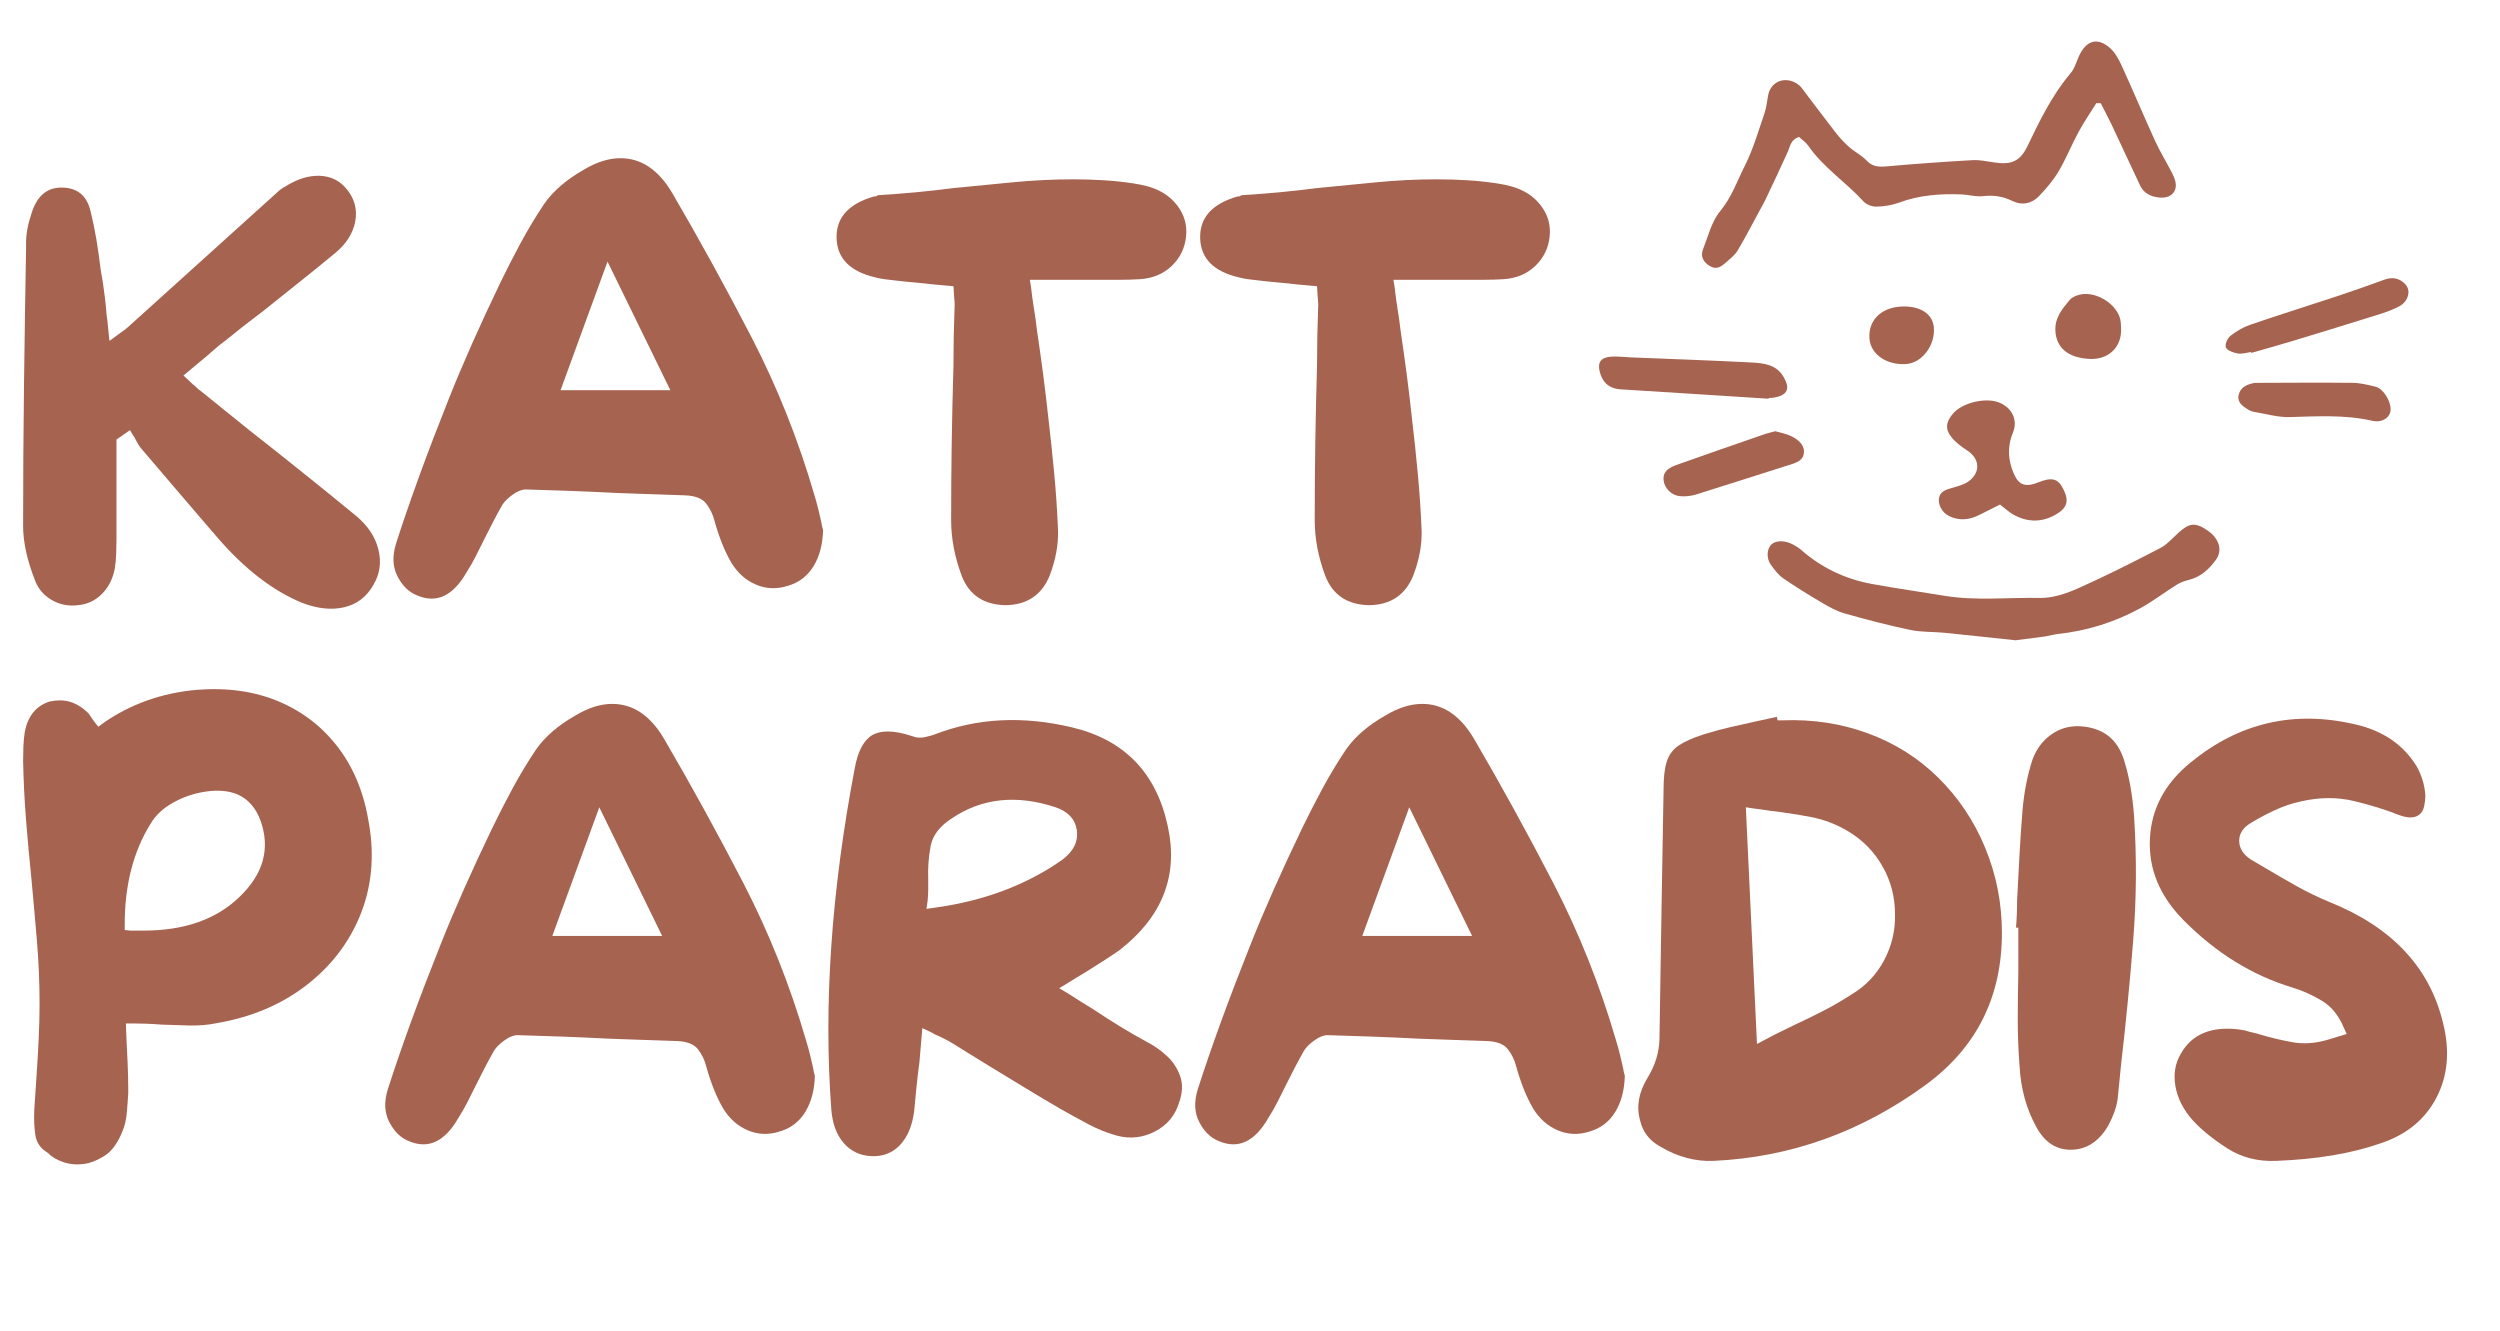
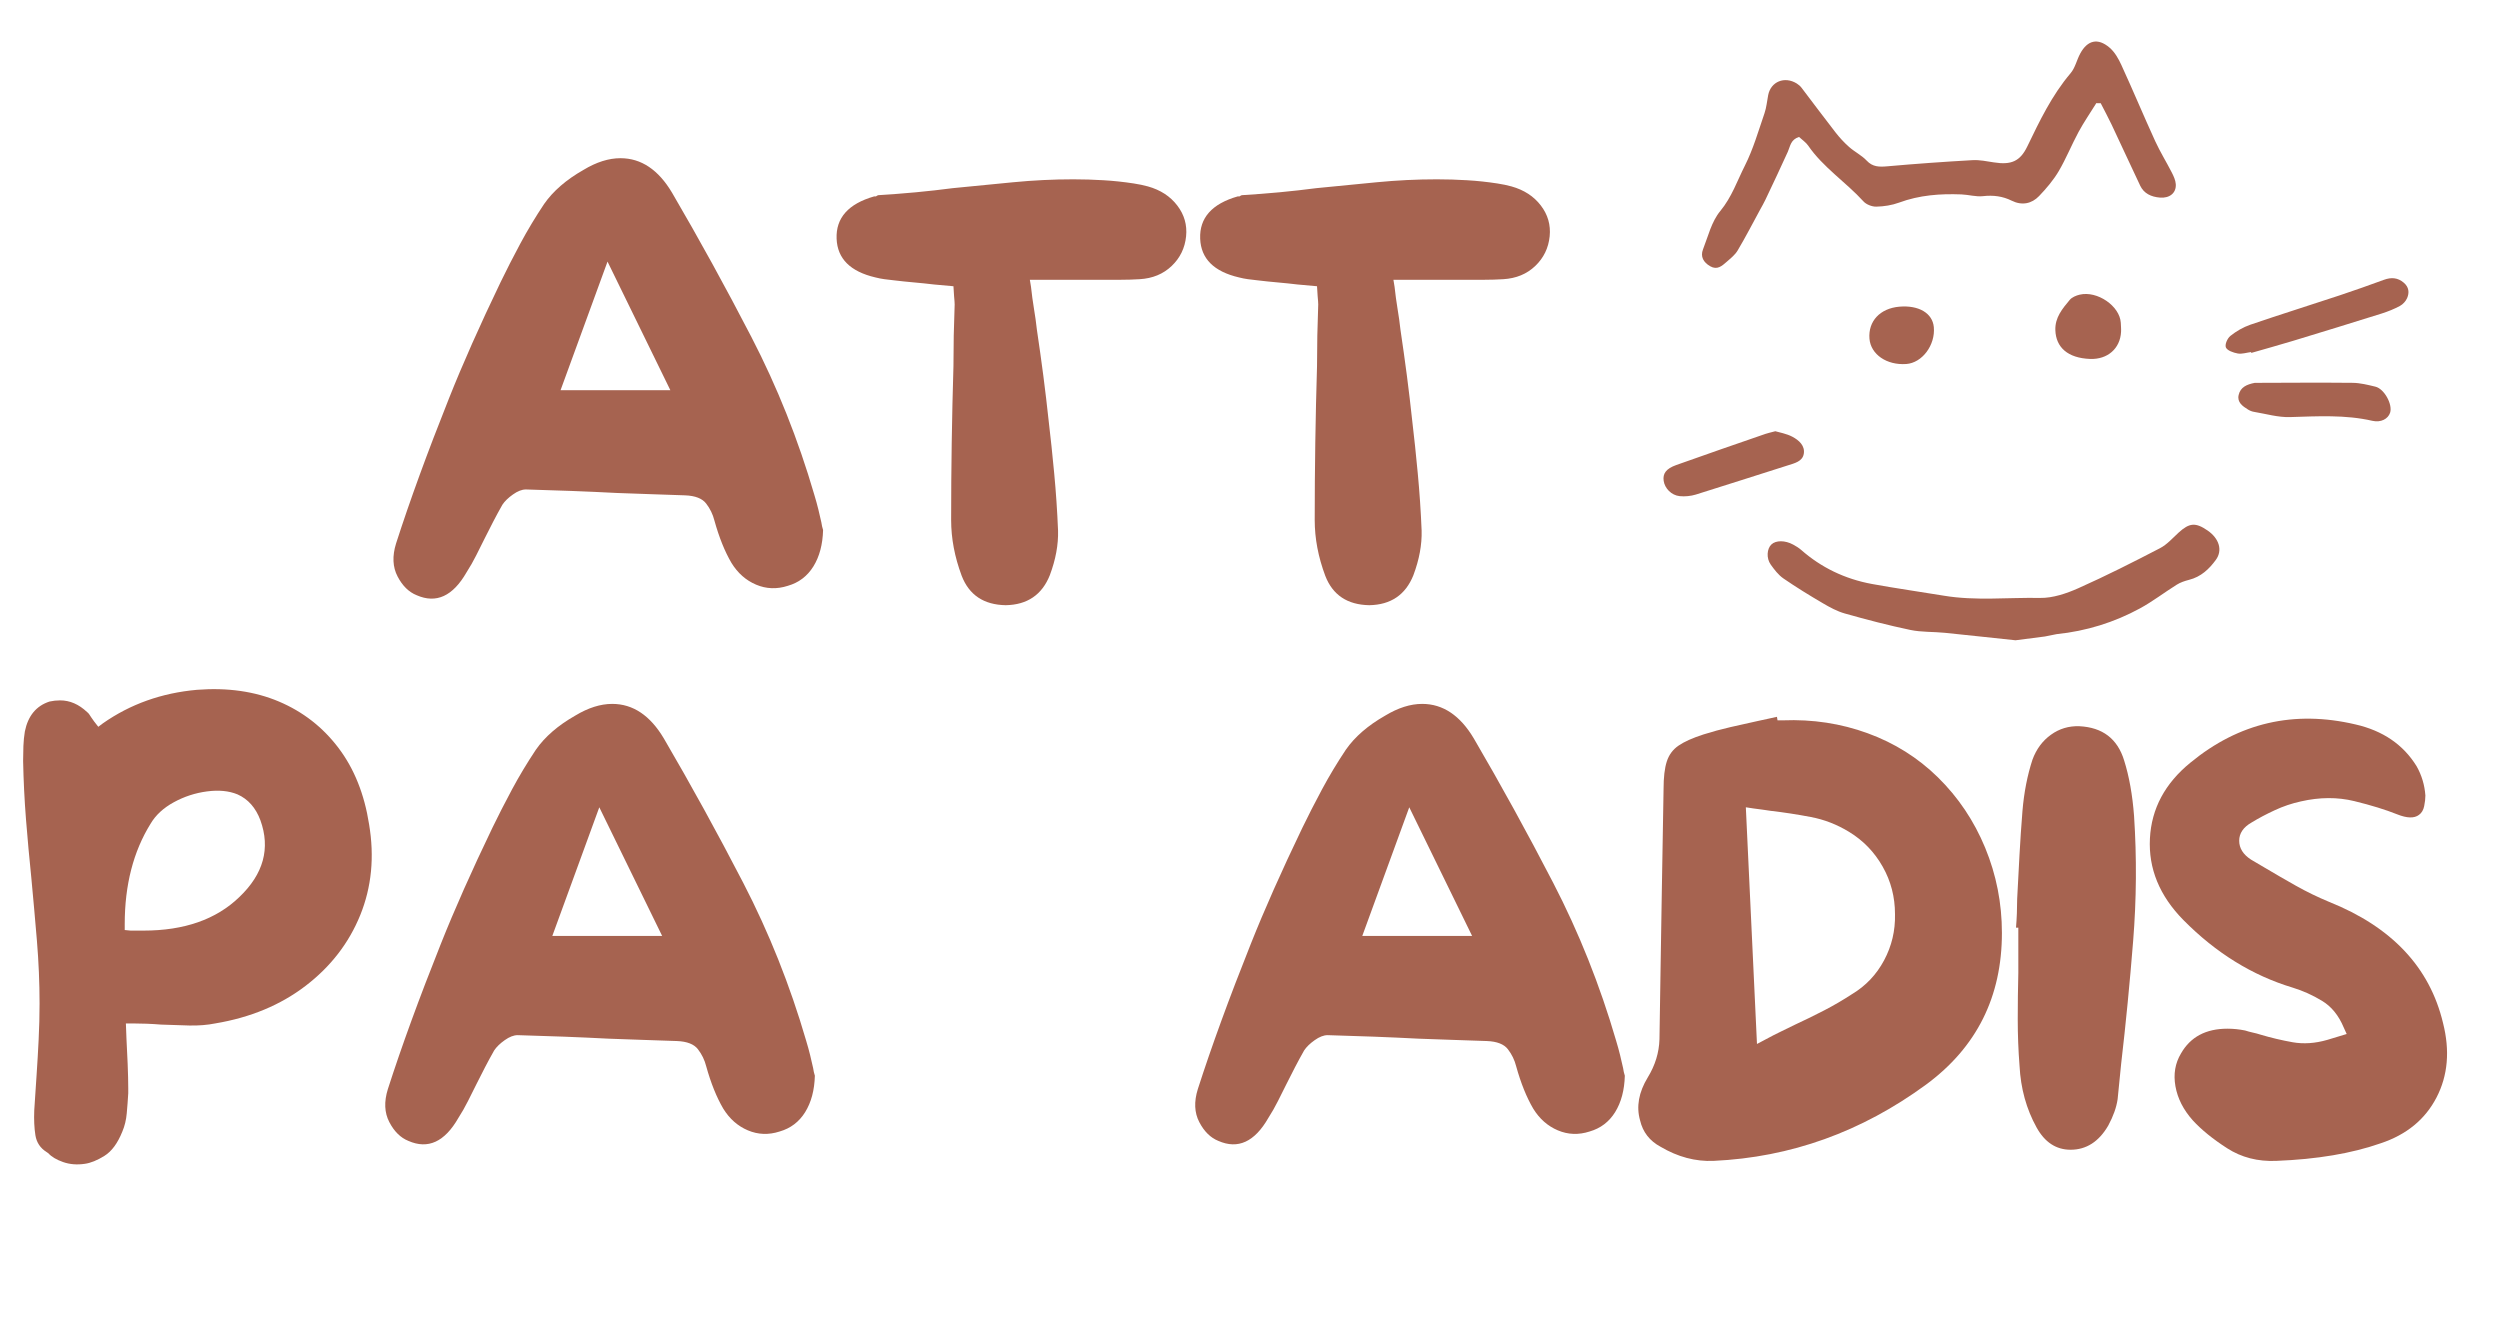
<svg xmlns="http://www.w3.org/2000/svg" version="1.0" preserveAspectRatio="xMidYMid meet" height="575" viewBox="0 0 810 431.25" zoomAndPan="magnify" width="1080">
  <defs>
    <g />
    <clipPath id="6af172d6b7">
      <path clip-rule="nonzero" d="M 551 13 L 705 13 L 705 87 L 551 87 Z M 551 13" />
    </clipPath>
    <clipPath id="349a8c8b60">
      <path clip-rule="nonzero" d="M 506.824 33.766 L 768.941 -0.043 L 793.371 189.348 L 531.254 223.156 Z M 506.824 33.766" />
    </clipPath>
    <clipPath id="1e66f62567">
      <path clip-rule="nonzero" d="M 506.824 33.766 L 768.941 -0.043 L 793.371 189.348 L 531.254 223.156 Z M 506.824 33.766" />
    </clipPath>
    <clipPath id="6c598a24e1">
      <path clip-rule="nonzero" d="M 572 170 L 720 170 L 720 208 L 572 208 Z M 572 170" />
    </clipPath>
    <clipPath id="d278036edd">
      <path clip-rule="nonzero" d="M 506.824 33.766 L 768.941 -0.043 L 793.371 189.348 L 531.254 223.156 Z M 506.824 33.766" />
    </clipPath>
    <clipPath id="17c03468be">
      <path clip-rule="nonzero" d="M 506.824 33.766 L 768.941 -0.043 L 793.371 189.348 L 531.254 223.156 Z M 506.824 33.766" />
    </clipPath>
    <clipPath id="f6736c4bec">
      <path clip-rule="nonzero" d="M 628 129 L 670 129 L 670 169 L 628 169 Z M 628 129" />
    </clipPath>
    <clipPath id="d86248e2d2">
      <path clip-rule="nonzero" d="M 506.824 33.766 L 768.941 -0.043 L 793.371 189.348 L 531.254 223.156 Z M 506.824 33.766" />
    </clipPath>
    <clipPath id="21ffb63932">
-       <path clip-rule="nonzero" d="M 506.824 33.766 L 768.941 -0.043 L 793.371 189.348 L 531.254 223.156 Z M 506.824 33.766" />
-     </clipPath>
+       </clipPath>
    <clipPath id="7b15e31ddd">
      <path clip-rule="nonzero" d="M 518 115 L 580 115 L 580 130 L 518 130 Z M 518 115" />
    </clipPath>
    <clipPath id="d5b940a17c">
-       <path clip-rule="nonzero" d="M 506.824 33.766 L 768.941 -0.043 L 793.371 189.348 L 531.254 223.156 Z M 506.824 33.766" />
-     </clipPath>
+       </clipPath>
    <clipPath id="b7f8445481">
      <path clip-rule="nonzero" d="M 506.824 33.766 L 768.941 -0.043 L 793.371 189.348 L 531.254 223.156 Z M 506.824 33.766" />
    </clipPath>
    <clipPath id="f6bc6a1f3d">
      <path clip-rule="nonzero" d="M 721 90 L 781 90 L 781 115 L 721 115 Z M 721 90" />
    </clipPath>
    <clipPath id="f0172c0b86">
      <path clip-rule="nonzero" d="M 506.824 33.766 L 768.941 -0.043 L 793.371 189.348 L 531.254 223.156 Z M 506.824 33.766" />
    </clipPath>
    <clipPath id="a12bdc6154">
      <path clip-rule="nonzero" d="M 506.824 33.766 L 768.941 -0.043 L 793.371 189.348 L 531.254 223.156 Z M 506.824 33.766" />
    </clipPath>
    <clipPath id="de621eb650">
      <path clip-rule="nonzero" d="M 725 123 L 775 123 L 775 137 L 725 137 Z M 725 123" />
    </clipPath>
    <clipPath id="39118dc2e1">
      <path clip-rule="nonzero" d="M 506.824 33.766 L 768.941 -0.043 L 793.371 189.348 L 531.254 223.156 Z M 506.824 33.766" />
    </clipPath>
    <clipPath id="f9d2d94725">
      <path clip-rule="nonzero" d="M 506.824 33.766 L 768.941 -0.043 L 793.371 189.348 L 531.254 223.156 Z M 506.824 33.766" />
    </clipPath>
    <clipPath id="4289506621">
      <path clip-rule="nonzero" d="M 538 139 L 585 139 L 585 161 L 538 161 Z M 538 139" />
    </clipPath>
    <clipPath id="bbf9a04201">
      <path clip-rule="nonzero" d="M 506.824 33.766 L 768.941 -0.043 L 793.371 189.348 L 531.254 223.156 Z M 506.824 33.766" />
    </clipPath>
    <clipPath id="cda3259deb">
      <path clip-rule="nonzero" d="M 506.824 33.766 L 768.941 -0.043 L 793.371 189.348 L 531.254 223.156 Z M 506.824 33.766" />
    </clipPath>
    <clipPath id="dd20f6e611">
      <path clip-rule="nonzero" d="M 665 95 L 688 95 L 688 117 L 665 117 Z M 665 95" />
    </clipPath>
    <clipPath id="a2ef4e1a39">
      <path clip-rule="nonzero" d="M 506.824 33.766 L 768.941 -0.043 L 793.371 189.348 L 531.254 223.156 Z M 506.824 33.766" />
    </clipPath>
    <clipPath id="645f92136d">
      <path clip-rule="nonzero" d="M 506.824 33.766 L 768.941 -0.043 L 793.371 189.348 L 531.254 223.156 Z M 506.824 33.766" />
    </clipPath>
    <clipPath id="f76de8e514">
      <path clip-rule="nonzero" d="M 605 99 L 627 99 L 627 118 L 605 118 Z M 605 99" />
    </clipPath>
    <clipPath id="8ce4e5e981">
      <path clip-rule="nonzero" d="M 506.824 33.766 L 768.941 -0.043 L 793.371 189.348 L 531.254 223.156 Z M 506.824 33.766" />
    </clipPath>
    <clipPath id="2045619f37">
      <path clip-rule="nonzero" d="M 506.824 33.766 L 768.941 -0.043 L 793.371 189.348 L 531.254 223.156 Z M 506.824 33.766" />
    </clipPath>
  </defs>
  <g fill-opacity="1" fill="#a66350">
    <g transform="translate(0.443, 200.459)">
      <g>
-         <path d="M 114.953 -33.297 C 118.754 -30.129 121.16 -26.484 122.172 -22.359 C 123.191 -18.234 122.625 -14.395 120.469 -10.844 C 118.312 -7.039 115.172 -4.66 111.047 -3.703 C 106.922 -2.754 102.383 -3.234 97.438 -5.141 C 87.926 -9.066 78.789 -16.109 70.031 -26.266 L 64.141 -33.109 C 60.961 -36.797 57.785 -40.508 54.609 -44.25 C 51.441 -47.988 48.273 -51.695 45.109 -55.375 C 44.848 -55.758 44.594 -56.141 44.344 -56.516 C 44.094 -56.898 43.836 -57.348 43.578 -57.859 C 43.328 -58.492 43.07 -58.938 42.812 -59.188 L 41.672 -61.094 L 37.297 -58.047 L 37.297 -48.719 C 37.297 -45.039 37.297 -41.426 37.297 -37.875 C 37.297 -34.32 37.297 -30.707 37.297 -27.031 L 37.297 -25.875 C 37.297 -24.352 37.266 -22.734 37.203 -21.016 C 37.141 -19.305 36.984 -17.691 36.734 -16.172 C 36.098 -12.879 34.703 -10.148 32.547 -7.984 C 30.391 -5.828 27.785 -4.625 24.734 -4.375 C 21.691 -4 18.867 -4.57 16.266 -6.094 C 13.672 -7.613 11.863 -9.77 10.844 -12.562 C 8.312 -19.031 7.047 -24.863 7.047 -30.062 C 7.047 -45.039 7.141 -60.078 7.328 -75.172 C 7.516 -90.273 7.738 -105.18 8 -119.891 L 8 -121.797 C 8 -124.711 8.629 -128.016 9.891 -131.703 C 11.672 -137.148 14.973 -139.812 19.797 -139.688 C 24.742 -139.562 27.785 -136.961 28.922 -131.891 C 29.68 -128.836 30.316 -125.758 30.828 -122.656 C 31.336 -119.551 31.781 -116.41 32.156 -113.234 L 32.922 -108.672 C 33.172 -107.016 33.391 -105.395 33.578 -103.812 C 33.773 -102.227 33.938 -100.547 34.062 -98.766 C 34.32 -96.992 34.516 -95.285 34.641 -93.641 L 35.016 -90.016 L 39.203 -93.062 C 39.961 -93.57 40.535 -94.016 40.922 -94.391 L 89.828 -138.547 C 90.078 -138.797 90.582 -139.176 91.344 -139.688 L 91.734 -139.875 C 95.66 -142.414 99.461 -143.625 103.141 -143.5 C 106.828 -143.375 109.812 -141.848 112.094 -138.922 C 114.5 -135.879 115.352 -132.484 114.656 -128.734 C 113.957 -124.992 111.898 -121.664 108.484 -118.75 C 104.672 -115.582 100.766 -112.41 96.766 -109.234 C 92.773 -106.066 88.812 -102.895 84.875 -99.719 C 82.844 -98.195 80.812 -96.645 78.781 -95.062 C 76.758 -93.477 74.734 -91.859 72.703 -90.203 C 71.305 -89.191 69.973 -88.113 68.703 -86.969 C 67.43 -85.832 66.098 -84.691 64.703 -83.547 L 59 -78.797 L 62.047 -75.938 C 62.547 -75.551 62.984 -75.164 63.359 -74.781 C 63.742 -74.406 64.129 -74.094 64.516 -73.844 C 67.18 -71.688 69.812 -69.562 72.406 -67.469 C 75.008 -65.375 77.645 -63.25 80.312 -61.094 C 86.145 -56.52 91.945 -51.914 97.719 -47.281 C 103.5 -42.656 109.242 -37.992 114.953 -33.297 Z M 114.953 -33.297" />
-       </g>
+         </g>
    </g>
  </g>
  <g fill-opacity="1" fill="#a66350">
    <g transform="translate(120.524, 200.459)">
      <g>
        <path d="M 145.594 -31.219 C 145.719 -30.32 145.906 -29.492 146.156 -28.734 C 146.031 -24.047 144.984 -20.113 143.016 -16.938 C 141.047 -13.77 138.285 -11.676 134.734 -10.656 C 131.18 -9.508 127.754 -9.633 124.453 -11.031 C 121.16 -12.426 118.5 -14.773 116.469 -18.078 C 114.312 -21.754 112.473 -26.32 110.953 -31.781 C 110.441 -33.812 109.551 -35.648 108.281 -37.297 C 107.02 -38.953 104.738 -39.844 101.438 -39.969 C 97.758 -40.094 94.078 -40.219 90.391 -40.344 C 86.711 -40.469 83.035 -40.598 79.359 -40.734 C 74.535 -40.984 69.648 -41.203 64.703 -41.391 C 59.754 -41.578 54.805 -41.738 49.859 -41.875 C 48.586 -41.875 47.191 -41.332 45.672 -40.25 C 44.148 -39.176 43.008 -38.066 42.25 -36.922 C 41.238 -35.141 40.254 -33.328 39.297 -31.484 C 38.348 -29.648 37.43 -27.848 36.547 -26.078 C 35.648 -24.297 34.727 -22.453 33.781 -20.547 C 32.832 -18.648 31.785 -16.812 30.641 -15.031 C 26.203 -7.289 20.812 -4.816 14.469 -7.609 C 11.926 -8.629 9.863 -10.66 8.281 -13.703 C 6.695 -16.742 6.535 -20.297 7.797 -24.359 C 12.242 -38.191 17.957 -53.859 24.938 -71.359 C 29.375 -82.523 34.953 -95.086 41.672 -109.047 C 43.578 -112.984 45.703 -117.141 48.047 -121.516 C 50.398 -125.891 52.973 -130.172 55.766 -134.359 C 58.68 -138.547 62.93 -142.227 68.516 -145.406 C 72.703 -147.938 76.695 -149.203 80.5 -149.203 C 87.227 -149.203 92.812 -145.457 97.25 -137.969 C 106 -123 114.562 -107.426 122.938 -91.25 C 131.312 -75.07 138.102 -58.039 143.312 -40.156 C 143.812 -38.508 144.25 -36.922 144.625 -35.391 C 145.008 -33.867 145.332 -32.477 145.594 -31.219 Z M 61.094 -74.031 L 96.672 -74.031 L 76.312 -115.703 Z M 61.094 -74.031" />
      </g>
    </g>
  </g>
  <g fill-opacity="1" fill="#a66350">
    <g transform="translate(264.013, 200.459)">
      <g>
        <path d="M 107.906 -140.062 C 111.969 -138.926 115.141 -136.863 117.422 -133.875 C 119.703 -130.895 120.656 -127.566 120.281 -123.891 C 119.895 -120.086 118.336 -116.883 115.609 -114.281 C 112.879 -111.676 109.426 -110.25 105.25 -110 C 103.219 -109.875 101.188 -109.812 99.156 -109.812 C 97.125 -109.812 95.094 -109.812 93.062 -109.812 C 92.051 -109.812 91.066 -109.812 90.109 -109.812 C 89.16 -109.812 88.176 -109.812 87.156 -109.812 L 69.656 -109.812 L 70.031 -107.531 C 70.289 -105.113 70.609 -102.766 70.984 -100.484 C 71.367 -98.203 71.688 -95.922 71.938 -93.641 C 72.695 -88.555 73.395 -83.57 74.031 -78.688 C 74.664 -73.801 75.238 -68.953 75.75 -64.141 C 76.383 -58.805 76.984 -53.125 77.547 -47.094 C 78.117 -41.07 78.535 -34.891 78.797 -28.547 C 78.922 -23.984 78.031 -19.16 76.125 -14.078 C 73.582 -7.734 68.82 -4.5 61.844 -4.375 C 54.738 -4.5 49.984 -7.672 47.578 -13.891 C 45.297 -19.984 44.156 -26.008 44.156 -31.969 C 44.156 -40.344 44.219 -48.688 44.344 -57 C 44.469 -65.312 44.656 -73.586 44.906 -81.828 C 44.906 -85.129 44.938 -88.426 45 -91.719 C 45.07 -95.02 45.172 -98.383 45.297 -101.812 C 45.297 -102.32 45.234 -103.211 45.109 -104.484 L 44.906 -107.719 L 38.641 -108.281 C 36.473 -108.539 34.312 -108.766 32.156 -108.953 C 30 -109.141 27.844 -109.363 25.688 -109.625 C 24.551 -109.75 23.504 -109.875 22.547 -110 C 21.598 -110.125 20.617 -110.316 19.609 -110.578 C 11.484 -112.473 7.297 -116.656 7.047 -123.125 C 6.785 -129.852 10.844 -134.422 19.219 -136.828 L 19.797 -136.828 C 20.172 -137.086 20.422 -137.219 20.547 -137.219 C 24.609 -137.469 28.672 -137.781 32.734 -138.156 C 36.797 -138.539 40.789 -138.988 44.719 -139.5 C 51.188 -140.133 57.688 -140.77 64.219 -141.406 C 70.758 -142.039 77.266 -142.359 83.734 -142.359 C 87.035 -142.359 90.301 -142.258 93.531 -142.062 C 96.77 -141.875 100.039 -141.523 103.344 -141.016 C 104.988 -140.766 106.508 -140.445 107.906 -140.062 Z M 107.906 -140.062" />
      </g>
    </g>
  </g>
  <g fill-opacity="1" fill="#a66350">
    <g transform="translate(381.81, 200.459)">
      <g>
        <path d="M 107.906 -140.062 C 111.969 -138.926 115.141 -136.863 117.422 -133.875 C 119.703 -130.895 120.656 -127.566 120.281 -123.891 C 119.895 -120.086 118.336 -116.883 115.609 -114.281 C 112.879 -111.676 109.426 -110.25 105.25 -110 C 103.219 -109.875 101.188 -109.812 99.156 -109.812 C 97.125 -109.812 95.094 -109.812 93.062 -109.812 C 92.051 -109.812 91.066 -109.812 90.109 -109.812 C 89.16 -109.812 88.176 -109.812 87.156 -109.812 L 69.656 -109.812 L 70.031 -107.531 C 70.289 -105.113 70.609 -102.766 70.984 -100.484 C 71.367 -98.203 71.688 -95.922 71.938 -93.641 C 72.695 -88.555 73.395 -83.57 74.031 -78.688 C 74.664 -73.801 75.238 -68.953 75.75 -64.141 C 76.383 -58.805 76.984 -53.125 77.547 -47.094 C 78.117 -41.07 78.535 -34.891 78.797 -28.547 C 78.922 -23.984 78.031 -19.16 76.125 -14.078 C 73.582 -7.734 68.82 -4.5 61.844 -4.375 C 54.738 -4.5 49.984 -7.672 47.578 -13.891 C 45.297 -19.984 44.156 -26.008 44.156 -31.969 C 44.156 -40.344 44.219 -48.688 44.344 -57 C 44.469 -65.312 44.656 -73.586 44.906 -81.828 C 44.906 -85.129 44.938 -88.426 45 -91.719 C 45.07 -95.02 45.172 -98.383 45.297 -101.812 C 45.297 -102.32 45.234 -103.211 45.109 -104.484 L 44.906 -107.719 L 38.641 -108.281 C 36.473 -108.539 34.312 -108.766 32.156 -108.953 C 30 -109.141 27.844 -109.363 25.688 -109.625 C 24.551 -109.75 23.504 -109.875 22.547 -110 C 21.598 -110.125 20.617 -110.316 19.609 -110.578 C 11.484 -112.473 7.297 -116.656 7.047 -123.125 C 6.785 -129.852 10.844 -134.422 19.219 -136.828 L 19.797 -136.828 C 20.172 -137.086 20.422 -137.219 20.547 -137.219 C 24.609 -137.469 28.672 -137.781 32.734 -138.156 C 36.797 -138.539 40.789 -138.988 44.719 -139.5 C 51.188 -140.133 57.688 -140.77 64.219 -141.406 C 70.758 -142.039 77.266 -142.359 83.734 -142.359 C 87.035 -142.359 90.301 -142.258 93.531 -142.062 C 96.77 -141.875 100.039 -141.523 103.344 -141.016 C 104.988 -140.766 106.508 -140.445 107.906 -140.062 Z M 107.906 -140.062" />
      </g>
    </g>
  </g>
  <g fill-opacity="1" fill="#a66350">
    <g transform="translate(0.443, 377.265)">
      <g>
        <path d="M 119.141 -110.188 C 120.91 -99.656 119.957 -89.852 116.281 -80.781 C 112.602 -71.719 106.703 -64.078 98.578 -57.859 C 90.461 -51.641 80.695 -47.578 69.281 -45.672 C 66.738 -45.16 63.941 -44.938 60.891 -45 C 57.848 -45.07 54.805 -45.172 51.766 -45.297 C 50.242 -45.422 48.688 -45.516 47.094 -45.578 C 45.508 -45.641 43.957 -45.672 42.438 -45.672 L 40.344 -45.672 L 40.531 -40.734 C 40.664 -38.441 40.797 -35.707 40.922 -32.531 C 41.047 -29.363 41.109 -26.766 41.109 -24.734 L 41.109 -23.031 C 40.984 -20.875 40.82 -18.719 40.625 -16.562 C 40.438 -14.406 39.961 -12.438 39.203 -10.656 C 37.68 -6.852 35.742 -4.223 33.391 -2.766 C 31.047 -1.305 28.926 -0.445 27.031 -0.188 C 24.488 0.188 22.141 -0.004 19.984 -0.766 C 17.828 -1.523 16.238 -2.473 15.219 -3.609 L 14.656 -4 C 12.625 -5.27 11.414 -7.078 11.031 -9.422 C 10.656 -11.766 10.531 -14.461 10.656 -17.516 C 10.781 -19.41 10.906 -21.312 11.031 -23.219 C 11.164 -25.125 11.297 -27.094 11.422 -29.125 C 11.672 -32.801 11.891 -36.57 12.078 -40.438 C 12.273 -44.312 12.375 -48.211 12.375 -52.141 C 12.375 -58.867 12.086 -65.656 11.516 -72.5 C 10.941 -79.352 10.336 -86.145 9.703 -92.875 C 9.066 -99.094 8.492 -105.375 7.984 -111.719 C 7.484 -118.062 7.172 -124.406 7.047 -130.75 C 7.047 -132.395 7.078 -134.008 7.141 -135.594 C 7.203 -137.176 7.359 -138.734 7.609 -140.266 C 8.629 -145.336 11.297 -148.57 15.609 -149.969 C 16.742 -150.219 17.883 -150.344 19.031 -150.344 C 22.195 -150.344 25.113 -149.078 27.781 -146.547 C 28.164 -146.285 28.613 -145.711 29.125 -144.828 C 29.5 -144.316 29.812 -143.875 30.062 -143.5 L 31.406 -141.781 L 32.922 -142.922 C 41.805 -149.141 51.957 -152.754 63.375 -153.766 C 73.27 -154.535 82.117 -153.27 89.922 -149.969 C 97.723 -146.664 104.16 -141.648 109.234 -134.922 C 114.316 -128.203 117.617 -119.957 119.141 -110.188 Z M 77.078 -86.594 C 84.941 -94.082 87.223 -102.391 83.922 -111.516 C 82.398 -115.578 79.926 -118.367 76.5 -119.891 C 73.707 -121.035 70.41 -121.352 66.609 -120.844 C 62.805 -120.344 59.223 -119.172 55.859 -117.328 C 52.492 -115.484 49.988 -113.164 48.344 -110.375 C 42.758 -101.375 39.969 -90.531 39.969 -77.844 L 39.969 -75.938 L 41.875 -75.75 C 43.395 -75.75 44.789 -75.75 46.062 -75.75 C 59.25 -75.75 69.586 -79.363 77.078 -86.594 Z M 77.078 -86.594" />
      </g>
    </g>
  </g>
  <g fill-opacity="1" fill="#a66350">
    <g transform="translate(117.86, 377.265)">
      <g>
        <path d="M 145.594 -31.219 C 145.719 -30.32 145.906 -29.492 146.156 -28.734 C 146.031 -24.047 144.984 -20.113 143.016 -16.938 C 141.047 -13.77 138.285 -11.676 134.734 -10.656 C 131.18 -9.508 127.754 -9.633 124.453 -11.031 C 121.16 -12.426 118.5 -14.773 116.469 -18.078 C 114.312 -21.754 112.473 -26.32 110.953 -31.781 C 110.441 -33.812 109.551 -35.648 108.281 -37.297 C 107.02 -38.953 104.738 -39.844 101.438 -39.969 C 97.758 -40.094 94.078 -40.219 90.391 -40.344 C 86.711 -40.469 83.035 -40.598 79.359 -40.734 C 74.535 -40.984 69.648 -41.203 64.703 -41.391 C 59.754 -41.578 54.805 -41.738 49.859 -41.875 C 48.586 -41.875 47.191 -41.332 45.672 -40.25 C 44.148 -39.176 43.008 -38.066 42.25 -36.922 C 41.238 -35.141 40.254 -33.328 39.297 -31.484 C 38.348 -29.648 37.43 -27.848 36.547 -26.078 C 35.648 -24.297 34.727 -22.453 33.781 -20.547 C 32.832 -18.648 31.785 -16.812 30.641 -15.031 C 26.203 -7.289 20.812 -4.816 14.469 -7.609 C 11.926 -8.629 9.863 -10.66 8.281 -13.703 C 6.695 -16.742 6.535 -20.297 7.797 -24.359 C 12.242 -38.191 17.957 -53.859 24.938 -71.359 C 29.375 -82.523 34.953 -95.086 41.672 -109.047 C 43.578 -112.984 45.703 -117.141 48.047 -121.516 C 50.398 -125.891 52.973 -130.172 55.766 -134.359 C 58.68 -138.547 62.93 -142.227 68.516 -145.406 C 72.703 -147.938 76.695 -149.203 80.5 -149.203 C 87.227 -149.203 92.812 -145.457 97.25 -137.969 C 106 -123 114.562 -107.426 122.938 -91.25 C 131.312 -75.07 138.102 -58.039 143.312 -40.156 C 143.812 -38.508 144.25 -36.922 144.625 -35.391 C 145.008 -33.867 145.332 -32.477 145.594 -31.219 Z M 61.094 -74.031 L 96.672 -74.031 L 76.312 -115.703 Z M 61.094 -74.031" />
      </g>
    </g>
  </g>
  <g fill-opacity="1" fill="#a66350">
    <g transform="translate(261.349, 377.265)">
      <g>
-         <path d="M 110.766 -39.391 C 112.922 -38.254 114.945 -36.797 116.844 -35.016 C 118.75 -33.242 120.145 -31.086 121.031 -28.547 C 121.926 -26.004 121.801 -23.148 120.656 -19.984 C 119.383 -15.797 116.781 -12.688 112.844 -10.656 C 108.914 -8.625 104.797 -8.18 100.484 -9.328 C 97.316 -10.211 94.238 -11.445 91.25 -13.031 C 88.27 -14.625 85.32 -16.242 82.406 -17.891 C 78.469 -20.172 74.531 -22.516 70.594 -24.922 C 66.664 -27.336 62.801 -29.688 59 -31.969 C 56.969 -33.238 54.969 -34.473 53 -35.672 C 51.031 -36.879 49.031 -38.117 47 -39.391 C 46.375 -39.773 45.742 -40.125 45.109 -40.438 C 44.473 -40.758 43.773 -41.109 43.016 -41.484 C 41.992 -41.867 41.102 -42.312 40.344 -42.812 L 37.484 -44.156 L 36.547 -33.109 C 36.16 -30.316 35.836 -27.586 35.578 -24.922 C 35.328 -22.266 35.078 -19.664 34.828 -17.125 C 34.191 -12.438 32.664 -8.82 30.25 -6.281 C 27.844 -3.738 24.801 -2.535 21.125 -2.672 C 17.445 -2.797 14.43 -4.188 12.078 -6.844 C 9.734 -9.508 8.375 -13.129 8 -17.703 C 5.457 -51.578 7.992 -88.492 15.609 -128.453 C 16.617 -133.91 18.52 -137.469 21.312 -139.125 C 22.707 -139.883 24.359 -140.266 26.266 -140.266 C 28.547 -140.266 31.207 -139.754 34.25 -138.734 C 35.52 -138.223 36.883 -138.125 38.344 -138.438 C 39.801 -138.758 40.848 -139.051 41.484 -139.312 C 55.191 -144.633 70.035 -145.395 86.016 -141.594 C 103.016 -137.531 113.359 -126.805 117.047 -109.422 C 120.473 -93.566 115.27 -80.25 101.438 -69.469 C 99.789 -68.32 98.078 -67.176 96.297 -66.031 C 94.523 -64.895 92.625 -63.691 90.594 -62.422 C 89.695 -61.91 88.742 -61.336 87.734 -60.703 C 86.723 -60.078 85.707 -59.445 84.688 -58.812 L 81.828 -57.094 L 84.688 -55.375 C 86.082 -54.488 87.477 -53.602 88.875 -52.719 C 90.27 -51.832 91.602 -51.008 92.875 -50.25 C 95.914 -48.219 98.895 -46.312 101.812 -44.531 C 104.727 -42.758 107.711 -41.047 110.766 -39.391 Z M 41.484 -83.172 C 57.223 -85.328 70.863 -90.398 82.406 -98.391 C 86.344 -101.18 88.055 -104.477 87.547 -108.281 C 87.035 -111.832 84.75 -114.305 80.688 -115.703 C 68 -119.891 56.77 -118.688 47 -112.094 C 43.07 -109.551 40.789 -106.535 40.156 -103.047 C 39.52 -99.566 39.266 -96.113 39.391 -92.688 C 39.391 -91.414 39.391 -90.176 39.391 -88.969 C 39.391 -87.758 39.328 -86.586 39.203 -85.453 L 38.828 -82.781 Z M 41.484 -83.172" />
-       </g>
+         </g>
    </g>
  </g>
  <g fill-opacity="1" fill="#a66350">
    <g transform="translate(380.288, 377.265)">
      <g>
        <path d="M 145.594 -31.219 C 145.719 -30.32 145.906 -29.492 146.156 -28.734 C 146.031 -24.047 144.984 -20.113 143.016 -16.938 C 141.047 -13.77 138.285 -11.676 134.734 -10.656 C 131.18 -9.508 127.754 -9.633 124.453 -11.031 C 121.16 -12.426 118.5 -14.773 116.469 -18.078 C 114.312 -21.754 112.473 -26.32 110.953 -31.781 C 110.441 -33.812 109.551 -35.648 108.281 -37.297 C 107.02 -38.953 104.738 -39.844 101.438 -39.969 C 97.758 -40.094 94.078 -40.219 90.391 -40.344 C 86.711 -40.469 83.035 -40.598 79.359 -40.734 C 74.535 -40.984 69.648 -41.203 64.703 -41.391 C 59.754 -41.578 54.805 -41.738 49.859 -41.875 C 48.586 -41.875 47.191 -41.332 45.672 -40.25 C 44.148 -39.176 43.008 -38.066 42.25 -36.922 C 41.238 -35.141 40.254 -33.328 39.297 -31.484 C 38.348 -29.648 37.43 -27.848 36.547 -26.078 C 35.648 -24.297 34.727 -22.453 33.781 -20.547 C 32.832 -18.648 31.785 -16.812 30.641 -15.031 C 26.203 -7.289 20.812 -4.816 14.469 -7.609 C 11.926 -8.629 9.863 -10.66 8.281 -13.703 C 6.695 -16.742 6.535 -20.297 7.797 -24.359 C 12.242 -38.191 17.957 -53.859 24.938 -71.359 C 29.375 -82.523 34.953 -95.086 41.672 -109.047 C 43.578 -112.984 45.703 -117.141 48.047 -121.516 C 50.398 -125.891 52.973 -130.172 55.766 -134.359 C 58.68 -138.547 62.93 -142.227 68.516 -145.406 C 72.703 -147.938 76.695 -149.203 80.5 -149.203 C 87.227 -149.203 92.812 -145.457 97.25 -137.969 C 106 -123 114.562 -107.426 122.938 -91.25 C 131.312 -75.07 138.102 -58.039 143.312 -40.156 C 143.812 -38.508 144.25 -36.922 144.625 -35.391 C 145.008 -33.867 145.332 -32.477 145.594 -31.219 Z M 61.094 -74.031 L 96.672 -74.031 L 76.312 -115.703 Z M 61.094 -74.031" />
      </g>
    </g>
  </g>
  <g fill-opacity="1" fill="#a66350">
    <g transform="translate(523.776, 377.265)">
      <g>
        <path d="M 104.094 -125.422 C 110.695 -118.941 115.805 -111.328 119.422 -102.578 C 123.035 -93.828 124.844 -84.629 124.844 -74.984 C 124.844 -54.305 116.66 -37.938 100.297 -25.875 C 79.359 -10.531 56.395 -2.285 31.406 -1.141 C 25.562 -0.891 19.848 -2.41 14.266 -5.703 C 10.711 -7.609 8.492 -10.461 7.609 -14.266 C 6.336 -18.711 7.164 -23.348 10.094 -28.172 C 12.5 -32.098 13.766 -36.219 13.891 -40.531 C 14.016 -48.531 14.141 -56.523 14.266 -64.516 C 14.398 -72.504 14.531 -80.562 14.656 -88.688 C 14.781 -94.145 14.875 -99.629 14.938 -105.141 C 15 -110.66 15.094 -116.148 15.219 -121.609 C 15.219 -125.41 15.566 -128.391 16.266 -130.547 C 16.961 -132.711 18.234 -134.426 20.078 -135.688 C 21.922 -136.957 24.617 -138.164 28.172 -139.312 C 30.961 -140.195 33.879 -140.988 36.922 -141.688 C 39.961 -142.383 42.941 -143.051 45.859 -143.688 C 46.879 -143.938 47.895 -144.156 48.906 -144.344 C 49.926 -144.539 50.941 -144.766 51.953 -145.016 L 52.141 -143.875 L 53.859 -143.875 C 63.504 -144.258 72.672 -142.863 81.359 -139.688 C 90.047 -136.52 97.625 -131.766 104.094 -125.422 Z M 76.312 -55.188 C 80.75 -57.852 84.203 -61.5 86.672 -66.125 C 89.148 -70.758 90.328 -75.742 90.203 -81.078 C 90.203 -86.66 88.867 -91.797 86.203 -96.484 C 83.547 -101.18 79.93 -104.926 75.359 -107.719 C 71.43 -110.125 67.273 -111.738 62.891 -112.562 C 58.516 -113.395 54.172 -114.062 49.859 -114.562 C 48.973 -114.695 48.082 -114.828 47.188 -114.953 C 46.301 -115.078 45.352 -115.203 44.344 -115.328 L 41.875 -115.703 L 45.484 -39.016 L 48.344 -40.531 C 49.988 -41.426 51.602 -42.254 53.188 -43.016 C 54.781 -43.773 56.336 -44.535 57.859 -45.297 C 61.148 -46.816 64.316 -48.367 67.359 -49.953 C 70.41 -51.535 73.395 -53.281 76.312 -55.188 Z M 76.312 -55.188" />
      </g>
    </g>
  </g>
  <g fill-opacity="1" fill="#a66350">
    <g transform="translate(646.141, 377.265)">
      <g>
        <path d="M 45.297 -112.859 C 46.18 -99.41 46.082 -85.926 45 -72.406 C 43.926 -58.895 42.629 -45.609 41.109 -32.547 L 39.969 -21.125 C 39.582 -18.457 38.566 -15.602 36.922 -12.562 C 33.879 -7.352 29.816 -4.75 24.734 -4.75 C 20.047 -4.75 16.367 -7.16 13.703 -11.984 C 10.398 -17.953 8.562 -24.613 8.188 -31.969 C 7.801 -36.914 7.609 -41.926 7.609 -47 C 7.609 -52.082 7.672 -57.098 7.797 -62.047 C 7.797 -64.078 7.797 -66.133 7.797 -68.219 C 7.797 -70.312 7.797 -72.441 7.797 -74.609 L 7.797 -76.703 L 7.047 -76.703 C 7.172 -78.223 7.266 -79.773 7.328 -81.359 C 7.391 -82.941 7.422 -84.492 7.422 -86.016 C 7.672 -90.711 7.922 -95.441 8.172 -100.203 C 8.43 -104.961 8.754 -109.75 9.141 -114.562 C 9.641 -120.531 10.719 -126.051 12.375 -131.125 C 13.633 -134.551 15.629 -137.242 18.359 -139.203 C 21.086 -141.172 24.164 -142.094 27.594 -141.969 C 35.082 -141.594 39.906 -137.914 42.062 -130.938 C 43.707 -125.727 44.785 -119.703 45.297 -112.859 Z M 45.297 -112.859" />
      </g>
    </g>
  </g>
  <g fill-opacity="1" fill="#a66350">
    <g transform="translate(689.53, 377.265)">
      <g>
        <path d="M 102 -45.859 C 104.289 -36.859 103.594 -28.801 99.906 -21.688 C 96.227 -14.582 90.203 -9.633 81.828 -6.844 C 72.441 -3.551 61.148 -1.648 47.953 -1.141 C 41.992 -0.891 36.695 -2.254 32.062 -5.234 C 27.438 -8.211 23.727 -11.223 20.938 -14.266 C 17.883 -17.691 16.008 -21.375 15.312 -25.312 C 14.613 -29.25 15.219 -32.801 17.125 -35.969 C 20.176 -41.301 25.188 -43.969 32.156 -43.969 C 34.062 -43.969 35.969 -43.773 37.875 -43.391 C 38.633 -43.141 39.457 -42.914 40.344 -42.719 C 41.227 -42.531 42.051 -42.312 42.812 -42.062 C 46.238 -41.039 49.727 -40.211 53.281 -39.578 C 56.832 -38.953 60.578 -39.207 64.516 -40.344 L 70.797 -42.25 L 69.844 -44.344 C 68.195 -48.281 65.848 -51.164 62.797 -53 C 59.754 -54.844 56.582 -56.27 53.281 -57.281 C 40.219 -61.219 28.422 -68.516 17.891 -79.172 C 10.148 -87.035 6.535 -95.852 7.047 -105.625 C 7.547 -115.27 11.922 -123.453 20.172 -130.172 C 35.898 -143.109 53.727 -147.234 73.656 -142.547 C 82.531 -140.516 89.125 -136.008 93.438 -129.031 C 95.094 -126.113 96.047 -122.941 96.297 -119.516 C 96.297 -118.504 96.164 -117.363 95.906 -116.094 C 95.656 -114.82 95.086 -113.867 94.203 -113.234 C 92.68 -112.086 90.332 -112.148 87.156 -113.422 C 83.352 -114.941 78.723 -116.367 73.266 -117.703 C 67.816 -119.035 62.047 -119.004 55.953 -117.609 C 53.035 -116.973 50.211 -116.02 47.484 -114.75 C 44.754 -113.488 42.25 -112.16 39.969 -110.766 C 37.301 -109.242 35.969 -107.273 35.969 -104.859 C 35.969 -102.453 37.238 -100.422 39.781 -98.766 L 43.969 -96.297 C 47.383 -94.266 50.836 -92.266 54.328 -90.297 C 57.816 -88.336 61.406 -86.594 65.094 -85.062 C 85.383 -76.945 97.688 -63.879 102 -45.859 Z M 102 -45.859" />
      </g>
    </g>
  </g>
  <g clip-path="url(#6af172d6b7)">
    <g clip-path="url(#349a8c8b60)">
      <g clip-path="url(#1e66f62567)">
        <path fill-rule="nonzero" fill-opacity="1" d="M 679.203 33.422 C 677.277 36.523 675.184 39.559 673.457 42.746 C 671.191 46.938 669.438 51.355 667.02 55.469 C 665.312 58.355 663.039 61.047 660.664 63.52 C 658.258 66.031 655.094 66.66 651.809 65.031 C 648.867 63.566 645.84 63.18 642.445 63.559 C 640.176 63.801 637.836 63.082 635.496 62.988 C 628.625 62.719 621.875 63.211 615.316 65.641 C 613.016 66.492 610.398 66.902 607.922 66.953 C 606.512 66.988 604.656 66.242 603.77 65.262 C 598.066 59 590.645 54.191 585.844 47.172 C 585.113 46.109 583.918 45.332 582.887 44.371 C 580.133 45.242 580.055 47.391 579.25 49.18 C 576.898 54.391 574.441 59.551 571.996 64.711 C 571.492 65.785 570.887 66.812 570.32 67.855 C 567.895 72.301 565.586 76.805 562.988 81.172 C 562.141 82.598 560.676 83.746 559.363 84.898 C 557.914 86.168 556.387 87.559 554.141 86.285 C 551.898 85.012 550.859 83.129 551.773 80.801 C 553.43 76.578 554.508 71.852 557.355 68.395 C 561.121 63.828 562.844 58.602 565.344 53.668 C 568.066 48.262 569.723 42.414 571.691 36.715 C 572.344 34.82 572.5 32.797 572.887 30.828 C 573.734 26.441 578.207 24.598 582.164 27.062 C 582.742 27.43 583.293 27.898 583.695 28.426 C 587.363 33.23 590.953 38.09 594.684 42.871 C 595.996 44.559 597.48 46.176 599.105 47.613 C 600.898 49.203 603.207 50.332 604.805 52.043 C 606.73 54.109 608.875 54.125 611.559 53.879 C 620.715 53.066 629.891 52.41 639.059 51.895 C 641.355 51.758 643.691 52.254 645.988 52.609 C 651.664 53.512 654.516 52.262 656.848 47.445 C 660.836 39.195 664.75 30.945 670.879 23.711 C 672.391 21.918 672.859 19.422 674.004 17.332 C 676.348 13.008 679.699 12.207 683.469 15.41 C 685.211 16.895 686.414 19.062 687.355 21.129 C 691.102 29.293 694.555 37.578 698.289 45.742 C 699.883 49.211 701.93 52.504 703.672 55.918 C 704.266 57.094 704.863 58.371 704.953 59.648 C 705.164 62.512 702.957 64.273 699.848 64.023 C 696.953 63.793 694.633 62.68 693.438 60.188 C 690.301 53.586 687.266 46.941 684.141 40.336 C 683.039 38.004 681.801 35.742 680.633 33.445 C 680.137 33.438 679.672 33.434 679.203 33.422 Z M 679.203 33.422" fill="#a66350" />
      </g>
    </g>
  </g>
  <g clip-path="url(#6c598a24e1)">
    <g clip-path="url(#d278036edd)">
      <g clip-path="url(#17c03468be)">
        <path fill-rule="nonzero" fill-opacity="1" d="M 666.344 205.461 C 663.195 206.102 660.031 206.754 656.863 207.359 C 655.984 207.523 655.055 207.656 654.172 207.57 C 646.172 206.746 638.184 205.836 630.184 205.035 C 626.445 204.656 622.586 204.859 618.973 204.105 C 611.832 202.617 604.77 200.762 597.773 198.785 C 595.25 198.078 592.879 196.785 590.633 195.465 C 586.27 192.906 581.957 190.262 577.824 187.414 C 576.164 186.266 574.887 184.559 573.715 182.926 C 572.23 180.844 572.477 177.785 573.934 176.406 C 575.379 175.027 578.34 175.016 580.973 176.445 C 581.898 176.941 582.805 177.5 583.582 178.176 C 590.059 183.867 597.719 187.59 606.523 189.211 C 614.246 190.625 622.047 191.719 629.812 193.004 C 640.121 194.727 650.602 193.535 660.984 193.73 C 665.102 193.805 669.578 192.277 673.414 190.566 C 682.391 186.566 691.152 182.129 699.844 177.613 C 702.148 176.418 703.941 174.32 705.879 172.555 C 709.379 169.375 711.363 169.207 715.262 171.887 C 718.961 174.434 720.23 178.27 717.93 181.406 C 715.797 184.324 713.164 186.891 709.211 187.879 C 707.852 188.227 706.438 188.703 705.277 189.434 C 701.262 191.941 697.504 194.852 693.344 197.121 C 685.027 201.648 675.969 204.477 666.344 205.461 Z M 666.344 205.461" fill="#a66350" />
      </g>
    </g>
  </g>
  <g clip-path="url(#f6736c4bec)">
    <g clip-path="url(#d86248e2d2)">
      <g clip-path="url(#21ffb63932)">
        <path fill-rule="nonzero" fill-opacity="1" d="M 648.004 163.469 C 645.66 164.645 643.453 165.754 641.246 166.863 C 637.992 168.5 634.711 168.801 631.422 167.156 C 629.215 166.066 627.859 163.449 628.242 161.359 C 628.652 159.105 630.547 158.652 632.527 158.074 C 634.387 157.539 636.445 157.004 637.914 155.891 C 641.805 152.957 641.402 148.617 637.453 146.016 C 635.598 144.793 633.734 143.422 632.379 141.777 C 630.152 139.086 630.441 136.773 632.723 134.059 C 635.84 130.359 643.711 128.57 648.102 130.574 C 652.023 132.367 653.82 136.207 652.184 140.191 C 650.254 144.867 650.625 149.383 652.605 153.75 C 654.219 157.305 656.43 157.871 660.359 156.305 C 664.734 154.559 666.699 155.008 668.359 158.164 C 670.477 162.168 669.891 164.508 666.117 166.691 C 661.48 169.379 656.828 169.23 652.324 166.727 C 650.973 165.977 649.848 164.879 648.004 163.469 Z M 648.004 163.469" fill="#a66350" />
      </g>
    </g>
  </g>
  <g clip-path="url(#7b15e31ddd)">
    <g clip-path="url(#d5b940a17c)">
      <g clip-path="url(#b7f8445481)">
        <path fill-rule="nonzero" fill-opacity="1" d="M 573.02 129.191 C 567.824 128.852 562.641 128.512 557.445 128.188 C 546.695 127.508 535.945 126.816 525.184 126.152 C 521.145 125.91 519.102 123.715 518.281 120.312 C 517.57 117.367 518.742 115.766 522.008 115.555 C 524.145 115.414 526.309 115.699 528.461 115.793 C 541.402 116.324 554.359 116.766 567.297 117.434 C 571.406 117.645 575.535 118.082 577.875 122.109 C 580.086 125.918 579.254 128.055 574.672 128.844 C 574.145 128.938 573.586 128.922 573.051 128.953 C 573.035 129.027 573.035 129.117 573.02 129.191 Z M 573.02 129.191" fill="#a66350" />
      </g>
    </g>
  </g>
  <g clip-path="url(#f6bc6a1f3d)">
    <g clip-path="url(#f0172c0b86)">
      <g clip-path="url(#a12bdc6154)">
        <path fill-rule="nonzero" fill-opacity="1" d="M 729.324 114.07 C 727.898 114.254 726.391 114.77 725.055 114.535 C 723.621 114.277 721.652 113.598 721.203 112.598 C 720.777 111.668 721.645 109.637 722.648 108.832 C 724.531 107.324 726.785 106.012 729.105 105.207 C 738.75 101.91 748.504 98.867 758.184 95.652 C 762.949 94.078 767.672 92.375 772.383 90.66 C 774.816 89.77 776.906 89.953 778.84 91.609 C 780.516 93.055 780.668 94.82 779.902 96.602 C 779.473 97.578 778.559 98.594 777.57 99.129 C 775.707 100.133 773.676 100.945 771.629 101.594 C 762.043 104.598 752.441 107.559 742.82 110.473 C 738.383 111.82 733.891 113.051 729.434 114.34 C 729.398 114.258 729.363 114.164 729.324 114.07 Z M 729.324 114.07" fill="#a66350" />
      </g>
    </g>
  </g>
  <g clip-path="url(#de621eb650)">
    <g clip-path="url(#39118dc2e1)">
      <g clip-path="url(#f9d2d94725)">
        <path fill-rule="nonzero" fill-opacity="1" d="M 730.539 124.047 C 741.109 124.023 751.688 123.926 762.254 124.039 C 764.727 124.062 767.207 124.703 769.617 125.277 C 772.512 125.961 775.285 131.078 774.387 133.738 C 773.723 135.73 771.422 136.973 768.66 136.348 C 759.852 134.32 750.91 134.875 741.918 135.137 C 738.07 135.25 734.195 134.09 730.352 133.453 C 729.66 133.348 728.961 133.066 728.387 132.711 C 726.582 131.594 724.785 130.348 725.316 127.992 C 725.887 125.457 727.945 124.543 730.539 124.047 Z M 730.539 124.047" fill="#a66350" />
      </g>
    </g>
  </g>
  <g clip-path="url(#4289506621)">
    <g clip-path="url(#bbf9a04201)">
      <g clip-path="url(#cda3259deb)">
        <path fill-rule="nonzero" fill-opacity="1" d="M 575.203 139.719 C 576.48 140.105 578.793 140.484 580.707 141.492 C 582.871 142.629 584.859 144.414 584.43 147.016 C 584.016 149.516 581.469 150.078 579.203 150.801 C 569.285 153.922 559.41 157.152 549.477 160.23 C 547.82 160.738 545.926 160.922 544.207 160.75 C 541.504 160.473 539.363 158.176 539.027 155.785 C 538.703 153.453 539.754 151.879 543.105 150.672 C 552.719 147.219 562.387 143.918 572.039 140.57 C 572.723 140.332 573.43 140.195 575.203 139.719 Z M 575.203 139.719" fill="#a66350" />
      </g>
    </g>
  </g>
  <g clip-path="url(#dd20f6e611)">
    <g clip-path="url(#a2ef4e1a39)">
      <g clip-path="url(#645f92136d)">
        <path fill-rule="nonzero" fill-opacity="1" d="M 687.137 104.57 C 687.168 105.562 687.281 106.559 687.223 107.535 C 686.938 112.945 682.836 116.512 677.188 116.297 C 669.984 116.02 666.105 112.57 665.934 106.938 C 665.805 102.883 668.191 100.043 670.609 97.148 C 671.305 96.32 672.668 95.738 673.824 95.469 C 679.543 94.125 686.809 99.164 687.137 104.57 Z M 687.137 104.57" fill="#a66350" />
      </g>
    </g>
  </g>
  <g clip-path="url(#f76de8e514)">
    <g clip-path="url(#8ce4e5e981)">
      <g clip-path="url(#2045619f37)">
        <path fill-rule="nonzero" fill-opacity="1" d="M 626.559 105.992 C 627.09 111.812 622.789 117.57 617.633 117.938 C 611.309 118.387 606.129 114.836 605.707 109.75 C 605.246 104.078 609.125 99.914 615.398 99.363 C 621.688 98.824 626.148 101.469 626.559 105.992 Z M 626.559 105.992" fill="#a66350" />
      </g>
    </g>
  </g>
</svg>